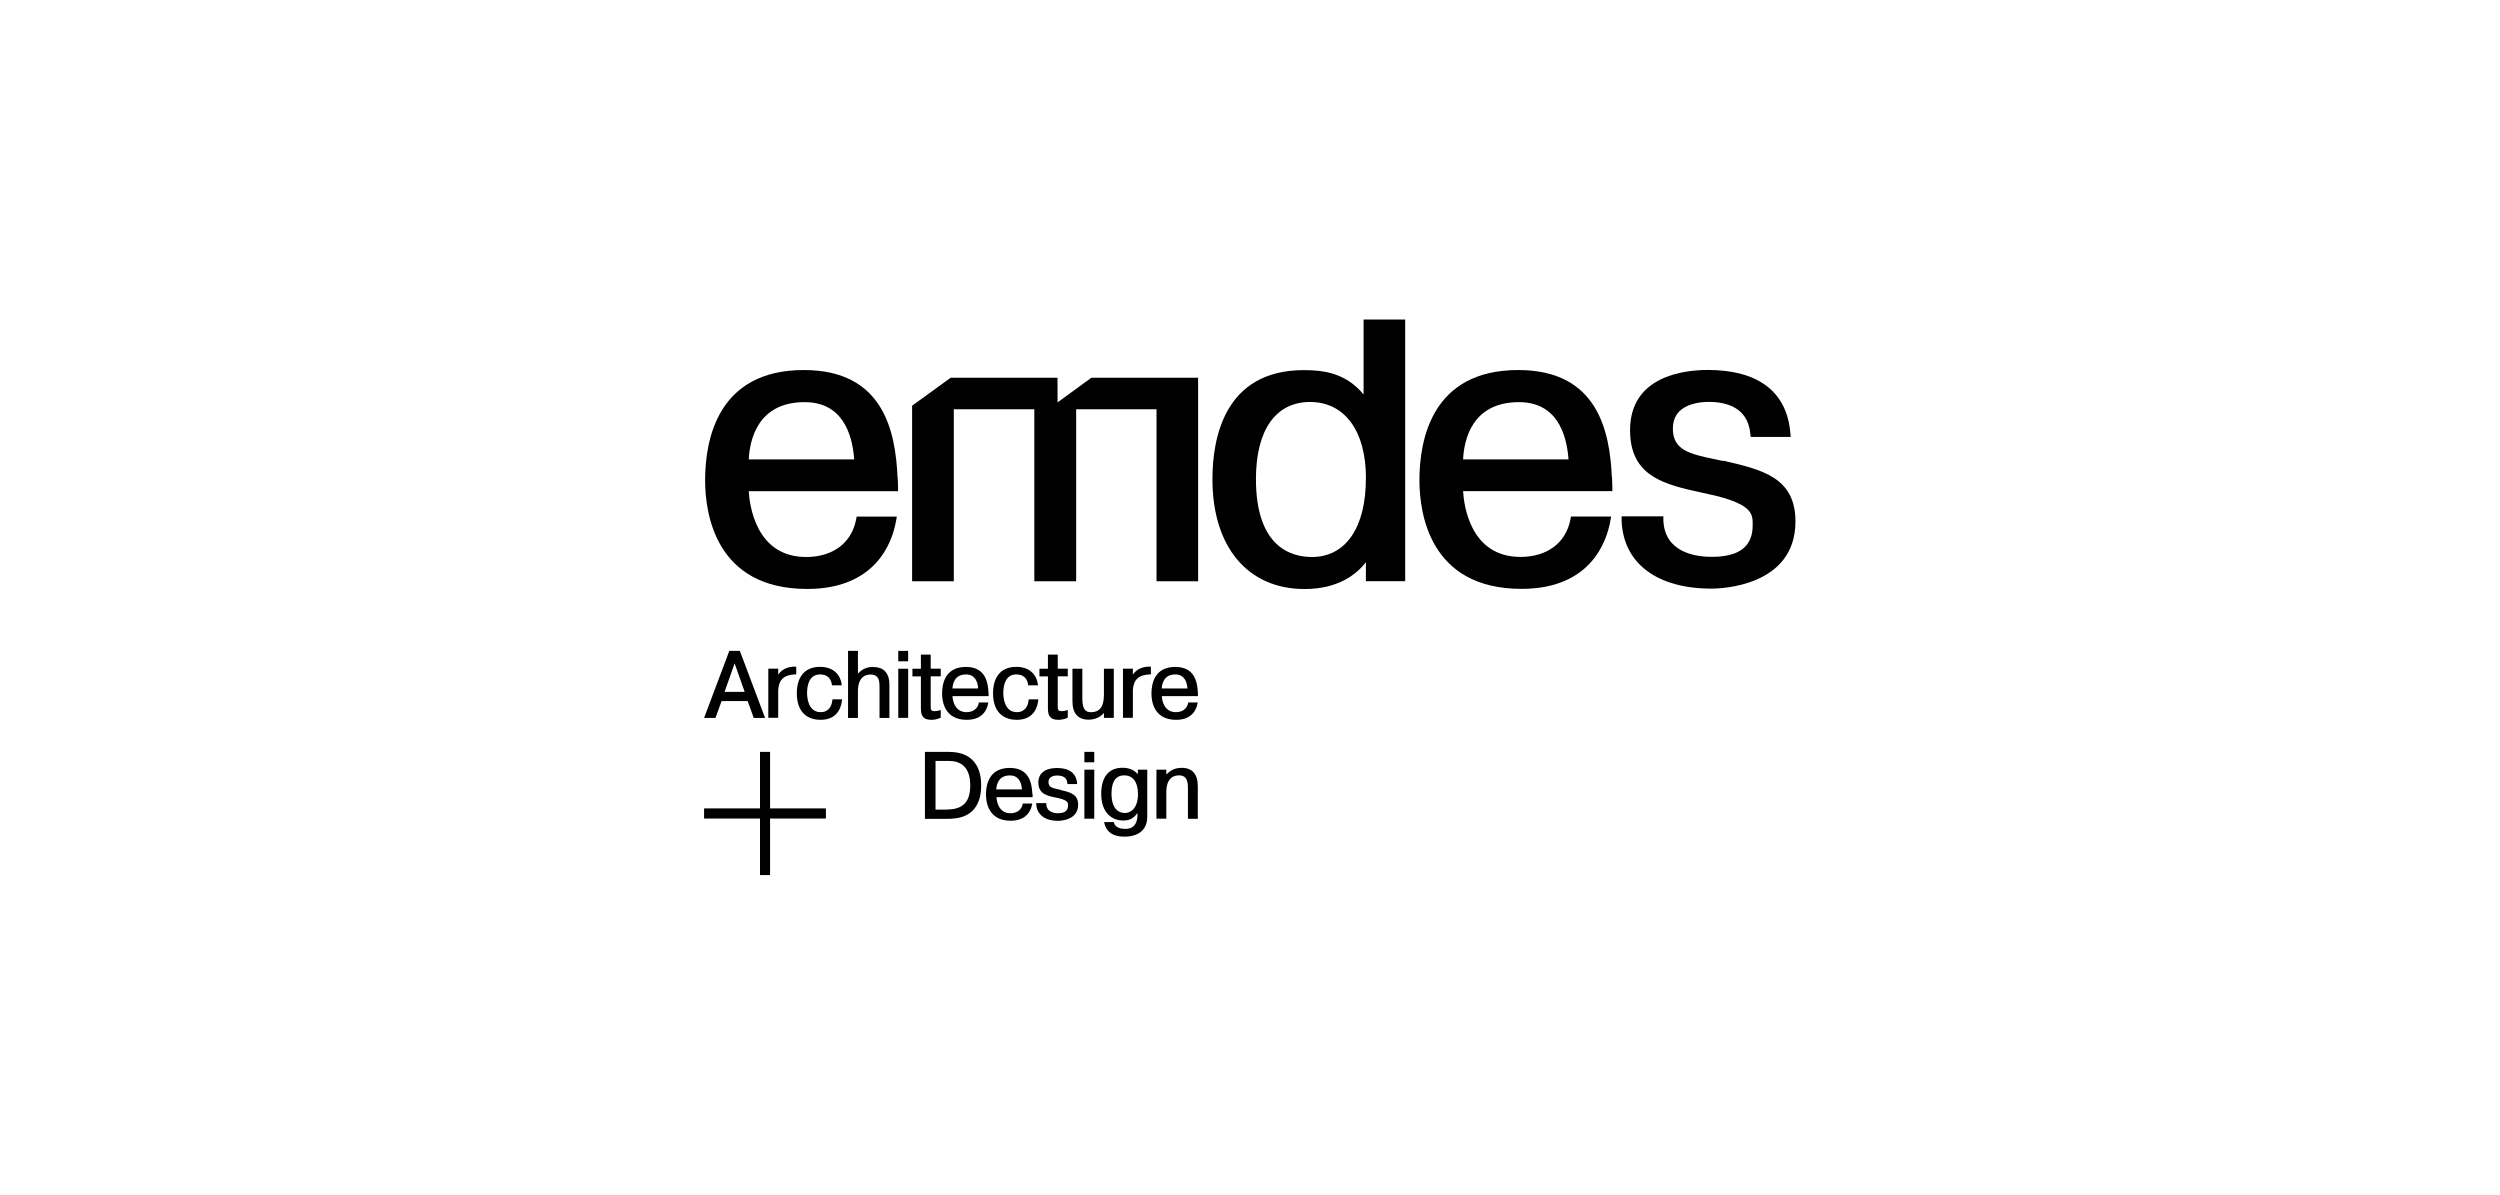
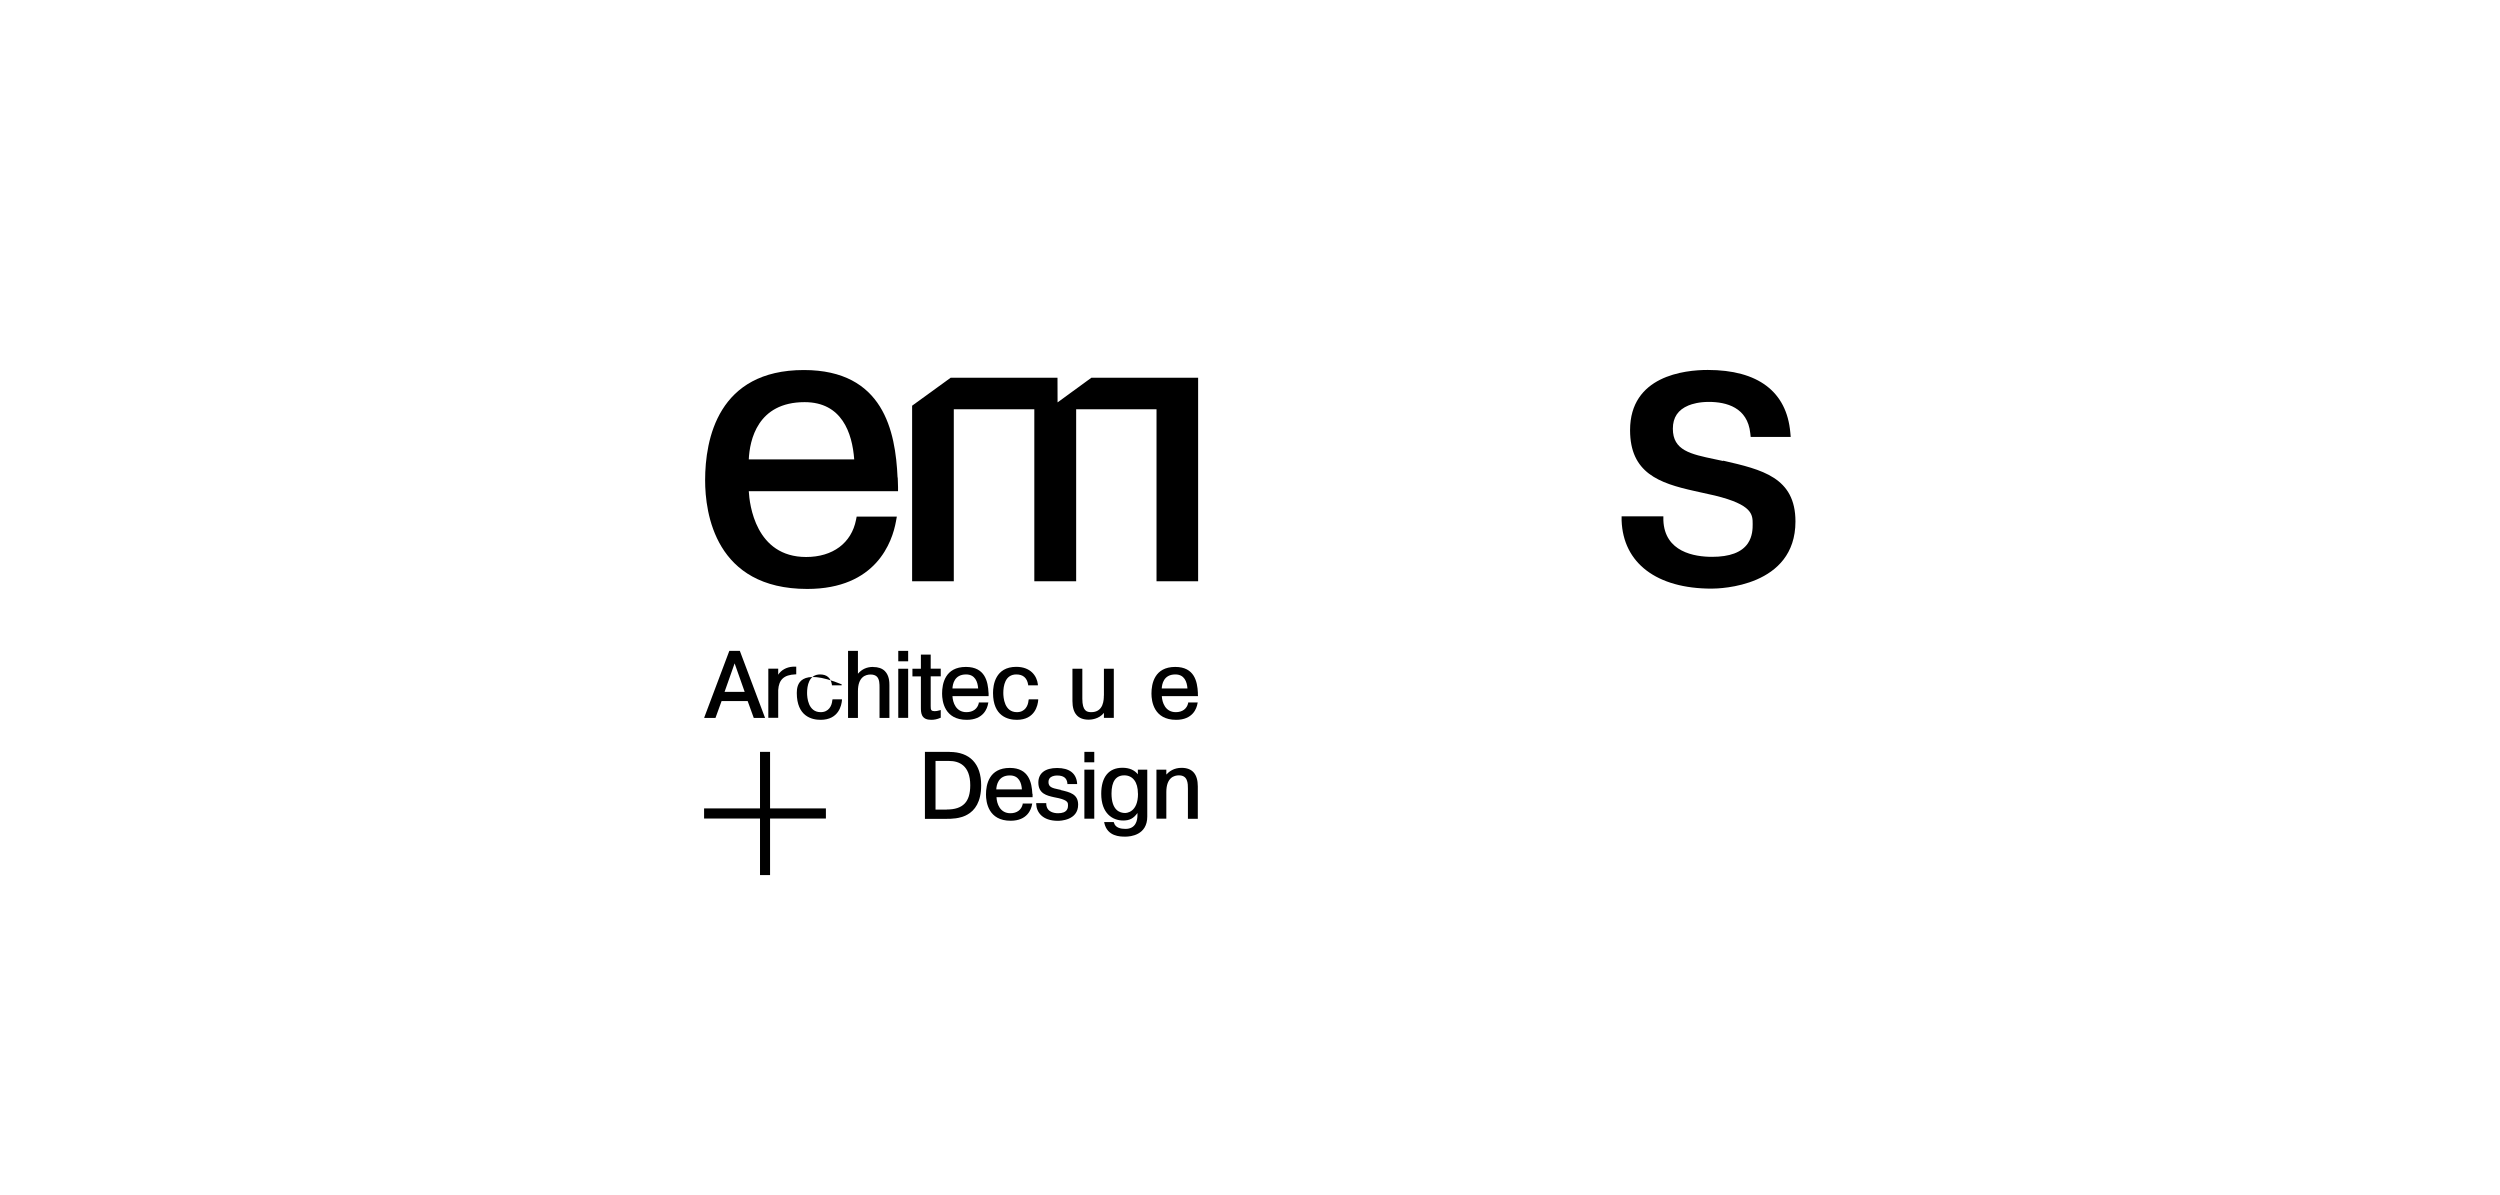
<svg xmlns="http://www.w3.org/2000/svg" width="1760" height="841" viewBox="0 0 1760 841" fill="none">
  <path d="M581.433 569.12H542.12V529.312H535.048V569.12H495.68V576.247H535.048V616.056H542.12V576.247H581.433V569.12Z" fill="black" />
  <path d="M524.19 487.053H510.102L517.174 467.009L524.245 487.053H524.19ZM520.849 458.212H513.443L496.014 504.535L495.736 505.426H503.698L507.986 493.567H526.361L530.649 505.426H538.612L521.016 458.658L520.849 458.212Z" fill="black" />
  <path d="M547.855 475.25V470.74H540.895V505.315H547.855V485.828C548.301 478.423 551.92 475.083 559.939 474.749H560.551V469.348H558.157C553.646 469.626 549.86 471.798 547.8 475.083H547.855V475.25Z" fill="black" />
-   <path d="M585.943 492.843C585.72 496.796 583.493 501.362 577.758 501.362C568.848 501.362 568.18 490.95 568.18 487.832C568.18 482.988 569.349 474.804 577.368 474.804C582.045 474.804 584.885 477.198 585.665 481.986V482.487H592.514V481.764C591.79 475.806 587.391 469.459 577.312 469.459C562.556 469.459 560.941 482.32 560.941 487.832C560.941 504.257 571.465 506.762 577.702 506.762C590.62 506.762 592.458 496.239 592.736 493.01V492.342H586.054V492.955H585.887L585.943 492.843Z" fill="black" />
+   <path d="M585.943 492.843C585.72 496.796 583.493 501.362 577.758 501.362C568.848 501.362 568.18 490.95 568.18 487.832C568.18 482.988 569.349 474.804 577.368 474.804C582.045 474.804 584.885 477.198 585.665 481.986V482.487H592.514V481.764C562.556 469.459 560.941 482.32 560.941 487.832C560.941 504.257 571.465 506.762 577.702 506.762C590.62 506.762 592.458 496.239 592.736 493.01V492.342H586.054V492.955H585.887L585.943 492.843Z" fill="black" />
  <path d="M614.675 469.515C610.276 469.515 606.88 471.018 603.984 474.303V458.212H597.024V505.426H603.984V486.608C603.984 476.363 609.553 474.86 612.894 474.86C614.843 474.86 616.29 475.361 617.348 476.363C619.186 478.256 619.186 481.597 619.186 484.046V505.426H626.146V482.487C626.146 480.483 626.146 475.695 622.972 472.466C621.024 470.517 618.239 469.57 614.675 469.57V469.515Z" fill="black" />
  <path d="M639.343 470.796H632.383V505.371H639.343V470.796Z" fill="black" />
  <path d="M639.343 458.212H632.383V465.562H639.343V458.212Z" fill="black" />
  <path d="M655.269 460.83H648.308V470.796H642.35V476.196H648.308V498.022C648.308 499.748 648.308 501.919 649.199 503.701C650.313 505.816 652.373 506.763 655.659 506.763C657.663 506.763 659.89 506.317 661.895 505.427L662.285 505.26V499.859L661.45 500.082C658.777 500.917 656.605 500.806 655.826 500.082C655.213 499.469 655.213 498.356 655.213 497.075V476.141H662.285V470.74H655.213V460.774H655.269V460.83Z" fill="black" />
  <path d="M670.526 484.659C670.693 481.652 671.862 474.804 680.104 474.804C686.507 474.804 688.289 480.038 688.623 484.659H670.526ZM695.918 487.721C695.528 479.871 693.523 469.515 679.992 469.515C665.403 469.515 663.231 481.262 663.231 488.278C663.231 493.79 664.958 506.762 680.605 506.762C692.298 506.762 695.082 498.745 695.639 495.237L695.806 494.514H689.069V495.015C688.178 498.968 685.004 501.362 680.382 501.362C672.976 501.362 670.749 494.569 670.526 490.059H695.973V487.721H695.918Z" fill="black" />
  <path d="M724.094 492.843C723.871 496.796 721.643 501.362 715.908 501.362C706.999 501.362 706.331 490.95 706.331 487.832C706.331 482.988 707.5 474.804 715.518 474.804C720.196 474.804 723.035 477.198 723.815 481.986V482.487H730.664V481.764C729.94 475.806 725.541 469.459 715.462 469.459C700.706 469.459 699.092 482.32 699.092 487.832C699.092 504.257 709.616 506.762 715.852 506.762C728.771 506.762 730.609 496.239 730.887 493.01V492.342H724.205V492.955H724.038L724.094 492.843Z" fill="black" />
-   <path d="M744.696 460.83H737.736V470.796H731.778V476.196H737.736V498.022C737.736 499.748 737.736 501.919 738.627 503.701C739.741 505.816 741.912 506.763 745.086 506.763C747.091 506.763 749.318 506.317 751.323 505.427L751.713 505.26V499.859L750.877 500.082C748.205 500.917 746.033 500.806 745.253 500.082C744.641 499.469 744.641 498.356 744.641 497.075V476.141H751.713V470.74H744.641V460.774H744.696V460.83Z" fill="black" />
  <path d="M777.104 489.67C777.104 490.951 777.104 493.846 775.99 496.519C774.598 499.748 771.981 501.362 768.251 501.362C765.188 501.362 761.958 500.639 761.958 491.897V470.796H754.998V493.512C754.998 502.253 758.84 506.652 766.469 506.652C767.749 506.652 773.541 506.429 777.16 501.864V505.371H784.12V470.796H777.16V489.726H777.104V489.67Z" fill="black" />
-   <path d="M797.54 475.25V470.74H790.58V505.315H797.54V485.828C797.985 478.423 801.605 475.083 809.623 474.749H810.236V469.348H807.841C803.331 469.626 799.545 471.798 797.429 475.083H797.484L797.54 475.25Z" fill="black" />
  <path d="M817.864 484.659C818.031 481.652 819.201 474.804 827.442 474.804C833.846 474.804 835.627 480.038 835.962 484.659H817.864ZM843.312 489.391V487.721C842.922 479.871 840.917 469.515 827.386 469.515C812.797 469.515 810.625 481.262 810.625 488.278C810.625 493.79 812.352 506.762 827.999 506.762C839.692 506.762 842.476 498.745 843.033 495.237L843.2 494.514H836.463V495.015C835.572 498.968 832.398 501.362 827.776 501.362C820.37 501.362 818.143 494.569 817.92 490.059H843.367V489.391H843.312Z" fill="black" />
  <path d="M666.461 569.956H658.61V535.714H668.243C674.981 535.714 683.055 538.721 683.055 552.807C683.055 564.611 677.932 569.9 666.461 569.9V569.956ZM668.521 529.312H651.148V576.47H666.183C672.92 576.47 690.739 576.47 690.739 552.807C690.739 537.719 682.776 529.367 668.466 529.367L668.521 529.312Z" fill="black" />
  <path d="M701.375 555.758C701.542 552.752 702.711 545.903 710.952 545.903C717.356 545.903 719.138 551.137 719.416 555.758H701.375ZM726.766 558.82C726.376 550.97 724.372 540.614 710.897 540.614C696.308 540.614 694.136 552.362 694.136 559.321C694.136 564.833 695.862 577.806 711.509 577.806C723.203 577.806 725.987 569.789 726.544 566.392L726.711 565.669H719.973V566.17C719.082 570.123 715.908 572.517 711.342 572.517C703.936 572.517 701.709 565.724 701.542 561.214H726.933V558.876H726.766V558.82Z" fill="black" />
  <path d="M746.701 556.036C746.256 555.981 745.754 555.814 745.309 555.758C740.687 554.811 738.126 554.088 738.126 550.524C738.126 548.576 739.017 547.295 740.799 546.571C741.467 546.293 742.636 545.959 744.307 545.959C748.706 545.959 751.044 547.74 751.434 551.359V551.972H758.283V551.304C757.615 544.344 752.77 540.669 744.195 540.669C735.62 540.669 730.998 544.455 730.998 550.914C730.998 558.764 737.012 560.101 741.912 561.214L745.42 561.938C751.88 563.497 751.88 565.223 751.88 566.893C751.88 567.561 751.88 569.009 751.044 570.178C749.986 571.737 747.926 572.517 744.863 572.517C742.413 572.517 736.789 571.848 736.567 566.002V565.39H729.495V566.058C729.718 571.737 733.782 577.861 744.752 577.861C746.256 577.861 759.007 577.583 759.007 566.503C759.007 559.043 753.272 557.707 746.757 556.203V556.036H746.701Z" fill="black" />
  <path d="M770.367 529.312H763.406V536.661H770.367V529.312Z" fill="black" />
  <path d="M770.367 541.839H763.406V576.358H770.367V541.839Z" fill="black" />
  <path d="M801.159 558.765C801.159 572.016 792.974 572.35 792.027 572.35C788.463 572.35 782.505 570.568 782.505 558.653C782.505 550.19 785.568 545.848 791.47 545.848C797.373 545.848 801.104 550.413 801.104 558.709L801.159 558.765ZM801.159 545.235C798.765 542.173 795.09 540.503 790.19 540.503C780.556 540.503 775.267 547.017 775.267 558.82C775.267 572.739 783.285 577.639 790.747 577.639C795.201 577.639 798.041 576.191 800.77 572.35V573.853C800.77 577.528 799.656 583.541 792.306 583.541C789.132 583.541 785.178 582.817 784.232 579.198L784.065 578.753H777.327L777.494 579.588C779.666 588.83 788.464 588.997 792.083 588.997H792.25C795.869 588.997 807.674 587.939 807.674 574.855V541.839H801.048V545.18H801.104L801.159 545.235Z" fill="black" />
  <path d="M831.785 540.558C826.44 540.558 823.043 543.12 821.094 545.291V541.839H814.134V576.358H821.094V557.595C821.094 547.351 826.662 545.848 829.948 545.848C832.676 545.848 834.57 546.906 835.46 549.133C836.296 551.081 836.296 553.475 836.296 555.201V576.414H843.256V553.642C843.256 544.957 839.414 540.558 831.785 540.558Z" fill="black" />
  <path d="M527.141 323.419C527.754 310.056 533.155 283.109 566.454 283.109C592.625 283.109 599.975 304.656 601.367 323.419H527.03H527.086H527.141ZM631.882 336.169C630.434 303.653 622.026 260.504 565.897 260.504C505.425 260.504 496.404 309.165 496.404 338.117C496.404 361.112 503.42 414.617 568.291 414.617C616.959 414.617 628.207 381.322 630.768 367.013L631.381 363.673H603.093L602.648 365.956C599.418 382.325 586.277 392.124 567.512 392.124C531.93 392.124 527.642 355.154 527.141 345.801H632.216V342.961C632.216 341.848 632.16 340.567 632.104 339.119C632.104 338.117 631.993 337.115 631.993 336.169H631.937H631.882Z" fill="black" />
-   <path d="M961.583 336.781C961.583 371.468 947.384 392.124 923.552 392.124C908.851 392.124 884.183 384.997 884.183 337.282C884.183 302.763 898.048 282.998 922.271 282.998C946.493 282.998 961.639 303.097 961.639 336.781H961.583ZM959.968 277.708C947.607 262.676 931.904 260.56 917.928 260.56C861.91 260.56 853.557 308.665 853.557 337.338C853.557 385.053 878.392 414.673 918.428 414.673C942.094 414.673 955.013 404.317 961.583 395.799V409.161H989.258V224.927H959.968V277.708Z" fill="black" />
-   <path d="M1030.02 323.419C1030.63 310.056 1036.03 283.109 1069.33 283.109C1095.5 283.109 1102.85 304.656 1104.24 323.419H1030.02ZM1134.76 336.169C1133.31 303.653 1124.9 260.504 1068.77 260.504C1008.3 260.504 999.281 309.165 999.281 338.062C999.281 361.056 1006.3 414.561 1071.17 414.561C1119.84 414.561 1131.03 381.267 1133.65 366.958L1134.26 363.617H1105.97L1105.53 365.9C1102.3 382.269 1089.15 392.068 1070.39 392.068C1034.81 392.068 1030.52 355.099 1030.02 345.745H1135.09V342.905C1135.09 341.848 1135.09 340.79 1134.98 339.342C1134.98 338.229 1134.87 337.171 1134.87 336.057H1134.81L1134.76 336.169Z" fill="black" />
  <path d="M1213.05 324.532C1211.21 324.143 1209.37 323.753 1207.31 323.308C1190.11 319.689 1177.69 317.127 1177.69 301.816C1177.69 293.855 1181.31 288.51 1188.66 285.447C1191.39 284.334 1196.18 282.942 1203.03 282.942C1215.33 282.942 1230.31 286.784 1232.2 305.046L1232.48 307.607H1260.66L1260.38 304.489C1257.82 275.704 1237.66 260.448 1202.25 260.448C1185.82 260.448 1147.57 264.624 1147.57 302.818C1147.57 332.995 1168.06 340.122 1192.78 345.634L1207.26 348.863C1233.88 355.377 1233.88 362.281 1233.88 369.018C1233.88 371.802 1233.88 377.537 1230.48 382.548C1226.14 388.895 1217.67 392.013 1205.31 392.013C1192.95 392.013 1171.9 388.672 1171.01 366.29V363.506H1141.61V366.401C1142.67 396.467 1166.33 414.395 1204.98 414.395C1210.99 414.395 1264 413.058 1264 367.125C1264 336.057 1240.45 330.601 1213.16 324.31L1213.05 324.421V324.532Z" fill="black" />
  <path d="M744.529 283.276L744.474 265.905H669.301L642.128 285.614V409.217H671.473V288.12H728.158V409.217H757.615V288.12H814.189V409.217H843.479V265.905H768.362L744.529 283.276Z" fill="black" />
</svg>